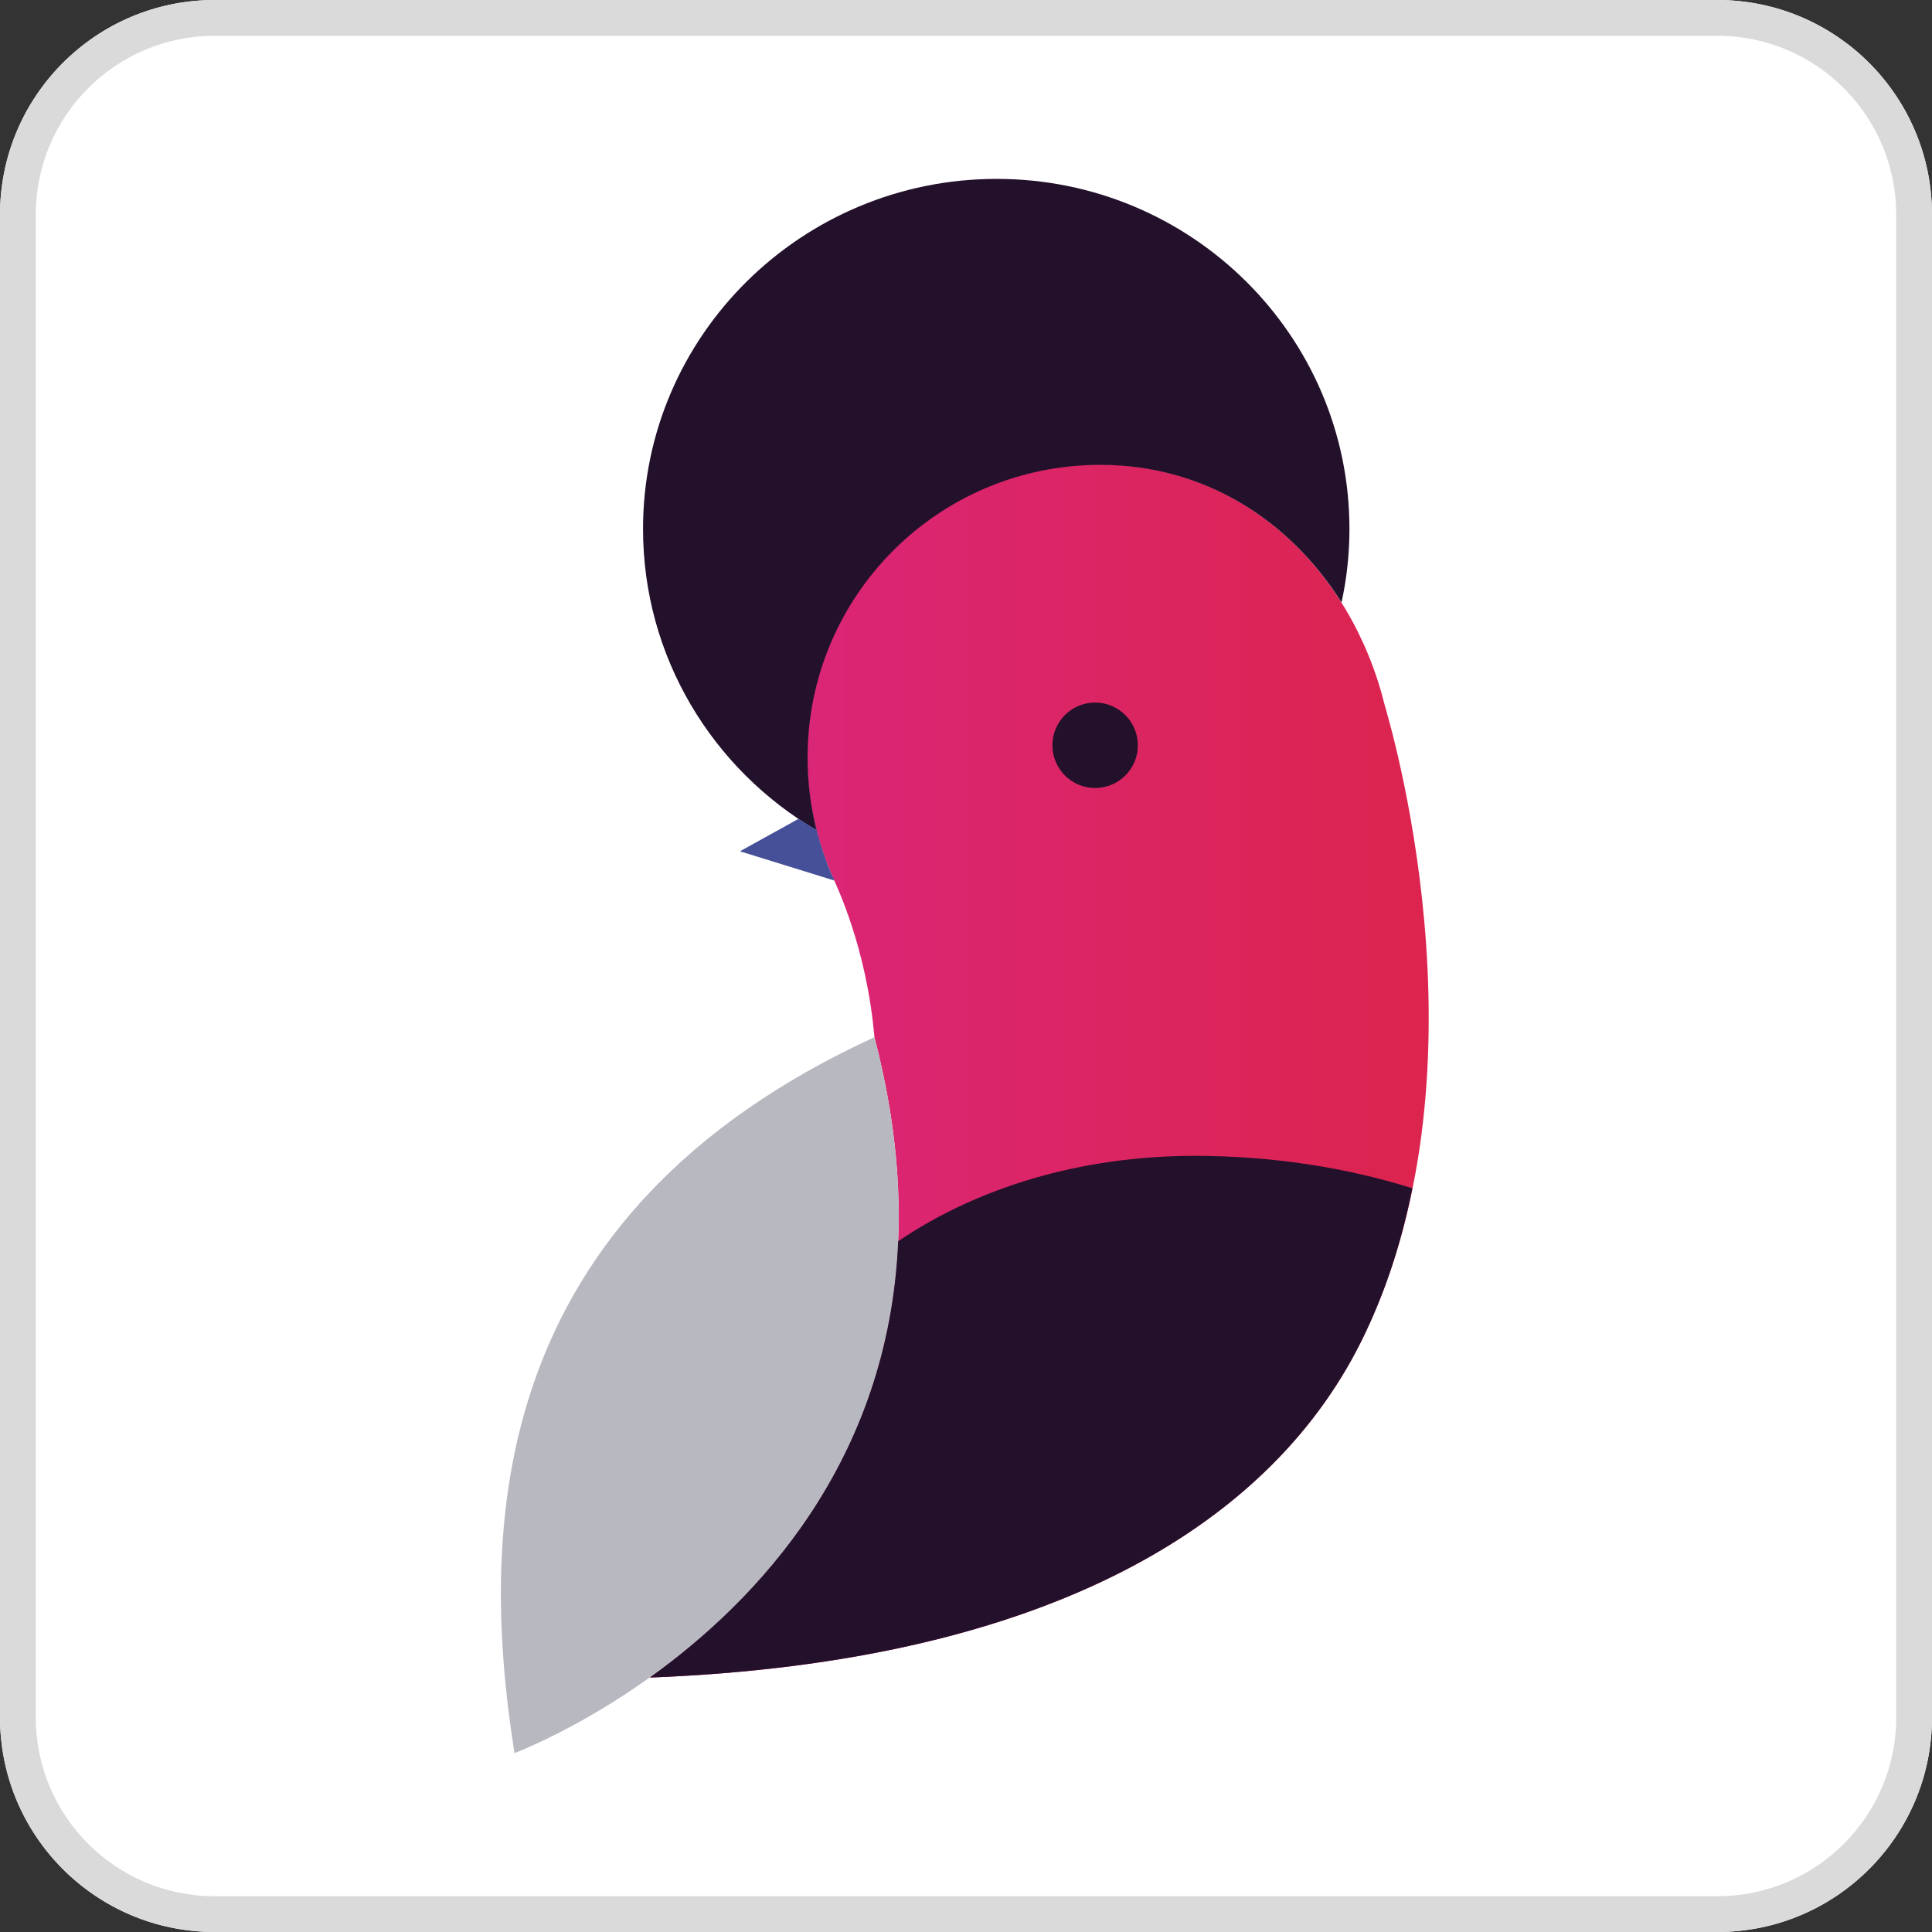
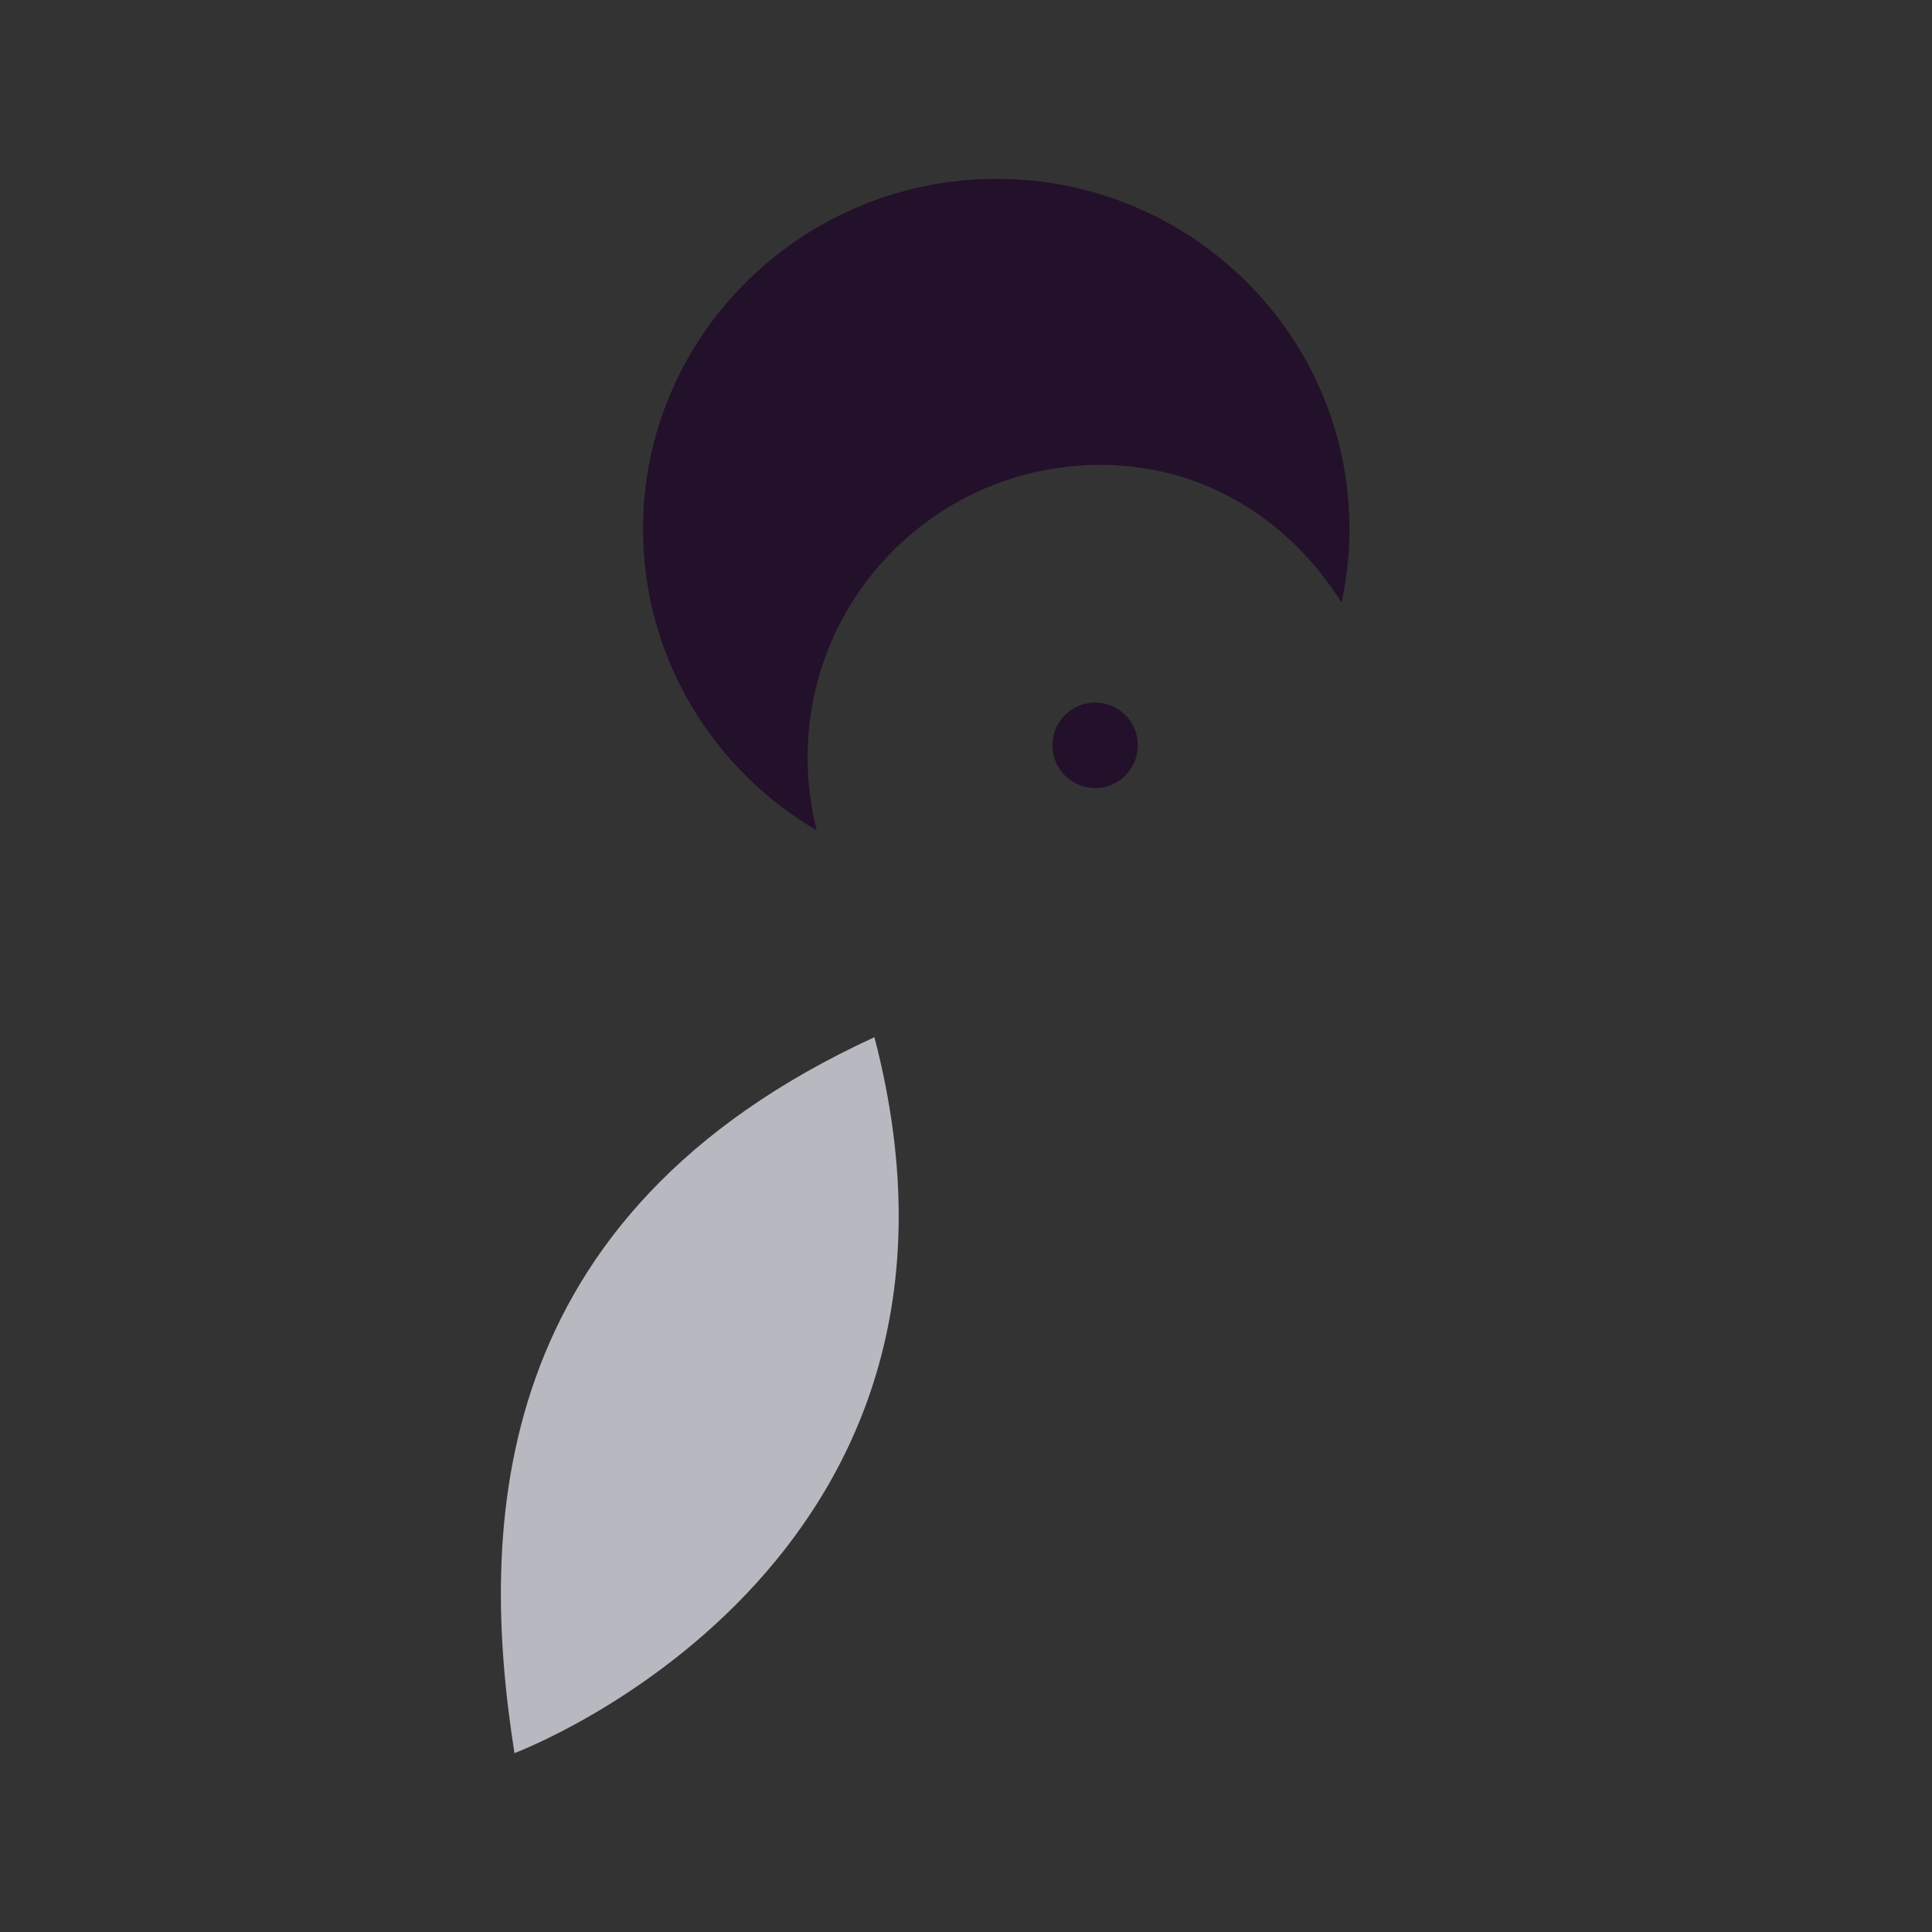
<svg xmlns="http://www.w3.org/2000/svg" width="96" height="96" viewBox="0 0 96 96" fill="none">
  <rect x="0" y="0" width="96" height="96" fill="#333333" stroke="none" />
-   <path d="M0 10.667C0 4.776 4.776 -6.10352e-05 10.667 -6.10352e-05H85.333C91.224 -6.10352e-05 96 4.776 96 10.667V85.333C96 91.224 91.224 96 85.333 96H10.667C4.776 96 0 91.224 0 85.333V10.667Z" fill="white" />
-   <path fill-rule="evenodd" clip-rule="evenodd" d="M85.333 1.778H10.667C5.757 1.778 1.778 5.757 1.778 10.667V85.333C1.778 90.243 5.757 94.222 10.667 94.222H85.333C90.243 94.222 94.222 90.243 94.222 85.333V10.667C94.222 5.757 90.243 1.778 85.333 1.778ZM10.667 -6.10352e-05C4.776 -6.10352e-05 0 4.776 0 10.667V85.333C0 91.224 4.776 96 10.667 96H85.333C91.224 96 96 91.224 96 85.333V10.667C96 4.776 91.224 -6.10352e-05 85.333 -6.10352e-05H48H10.667Z" fill="#DADADA" />
-   <path d="M68.803 35.028C67.132 28.287 61.747 23.079 54.652 23.079C46.614 23.079 40.108 29.584 40.108 37.623C40.108 39.686 40.541 41.632 41.307 43.421C41.543 43.971 43.056 47.017 43.45 51.538C47.911 68.617 39.047 78.522 32.286 83.357C52.235 82.591 63.379 75.633 67.82 66.278C74.247 52.795 68.941 35.559 68.803 35.028Z" fill="url(#paint0_linear_2097_17136)" />
  <path d="M54.416 39.156C55.588 39.156 56.539 38.205 56.539 37.033C56.539 35.861 55.588 34.91 54.416 34.91C53.244 34.91 52.294 35.861 52.294 37.033C52.294 38.205 53.244 39.156 54.416 39.156Z" fill="#23102A" />
  <path d="M25.564 87.111C25.564 87.111 50.328 77.874 43.449 51.538C24.189 60.382 23.796 75.908 25.564 87.111Z" fill="#B8B9C0" />
-   <path d="M59.369 57.434C53.63 57.434 48.501 59.045 44.629 61.679C44.157 72.685 37.573 79.564 32.286 83.357C52.235 82.591 63.379 75.633 67.82 66.278C68.941 63.939 69.687 61.502 70.179 59.045C66.877 58.004 63.162 57.434 59.369 57.434Z" fill="#23102A" />
  <path d="M40.58 41.259C40.285 40.099 40.128 38.881 40.128 37.642C40.128 29.604 46.633 23.099 54.672 23.099C59.84 23.099 64.086 25.85 66.66 29.938C66.916 28.759 67.053 27.54 67.053 26.282C67.053 16.672 59.192 8.889 49.522 8.889C39.852 8.889 31.952 16.672 31.952 26.282C31.952 32.65 35.411 38.232 40.58 41.259Z" fill="#23102A" />
-   <path d="M40.364 40.315C40.423 40.63 40.482 40.944 40.56 41.239C40.266 41.062 39.971 40.866 39.676 40.689L36.767 42.3L41.464 43.755C41.405 43.598 41.346 43.499 41.307 43.421C40.894 42.438 40.58 41.396 40.364 40.315Z" fill="#465099" />
  <defs>
    <linearGradient id="paint0_linear_2097_17136" x1="32.29" y1="53.221" x2="70.99" y2="53.221" gradientUnits="userSpaceOnUse">
      <stop stop-color="#DA2680" />
      <stop offset="1" stop-color="#DC244E" />
    </linearGradient>
  </defs>
</svg>